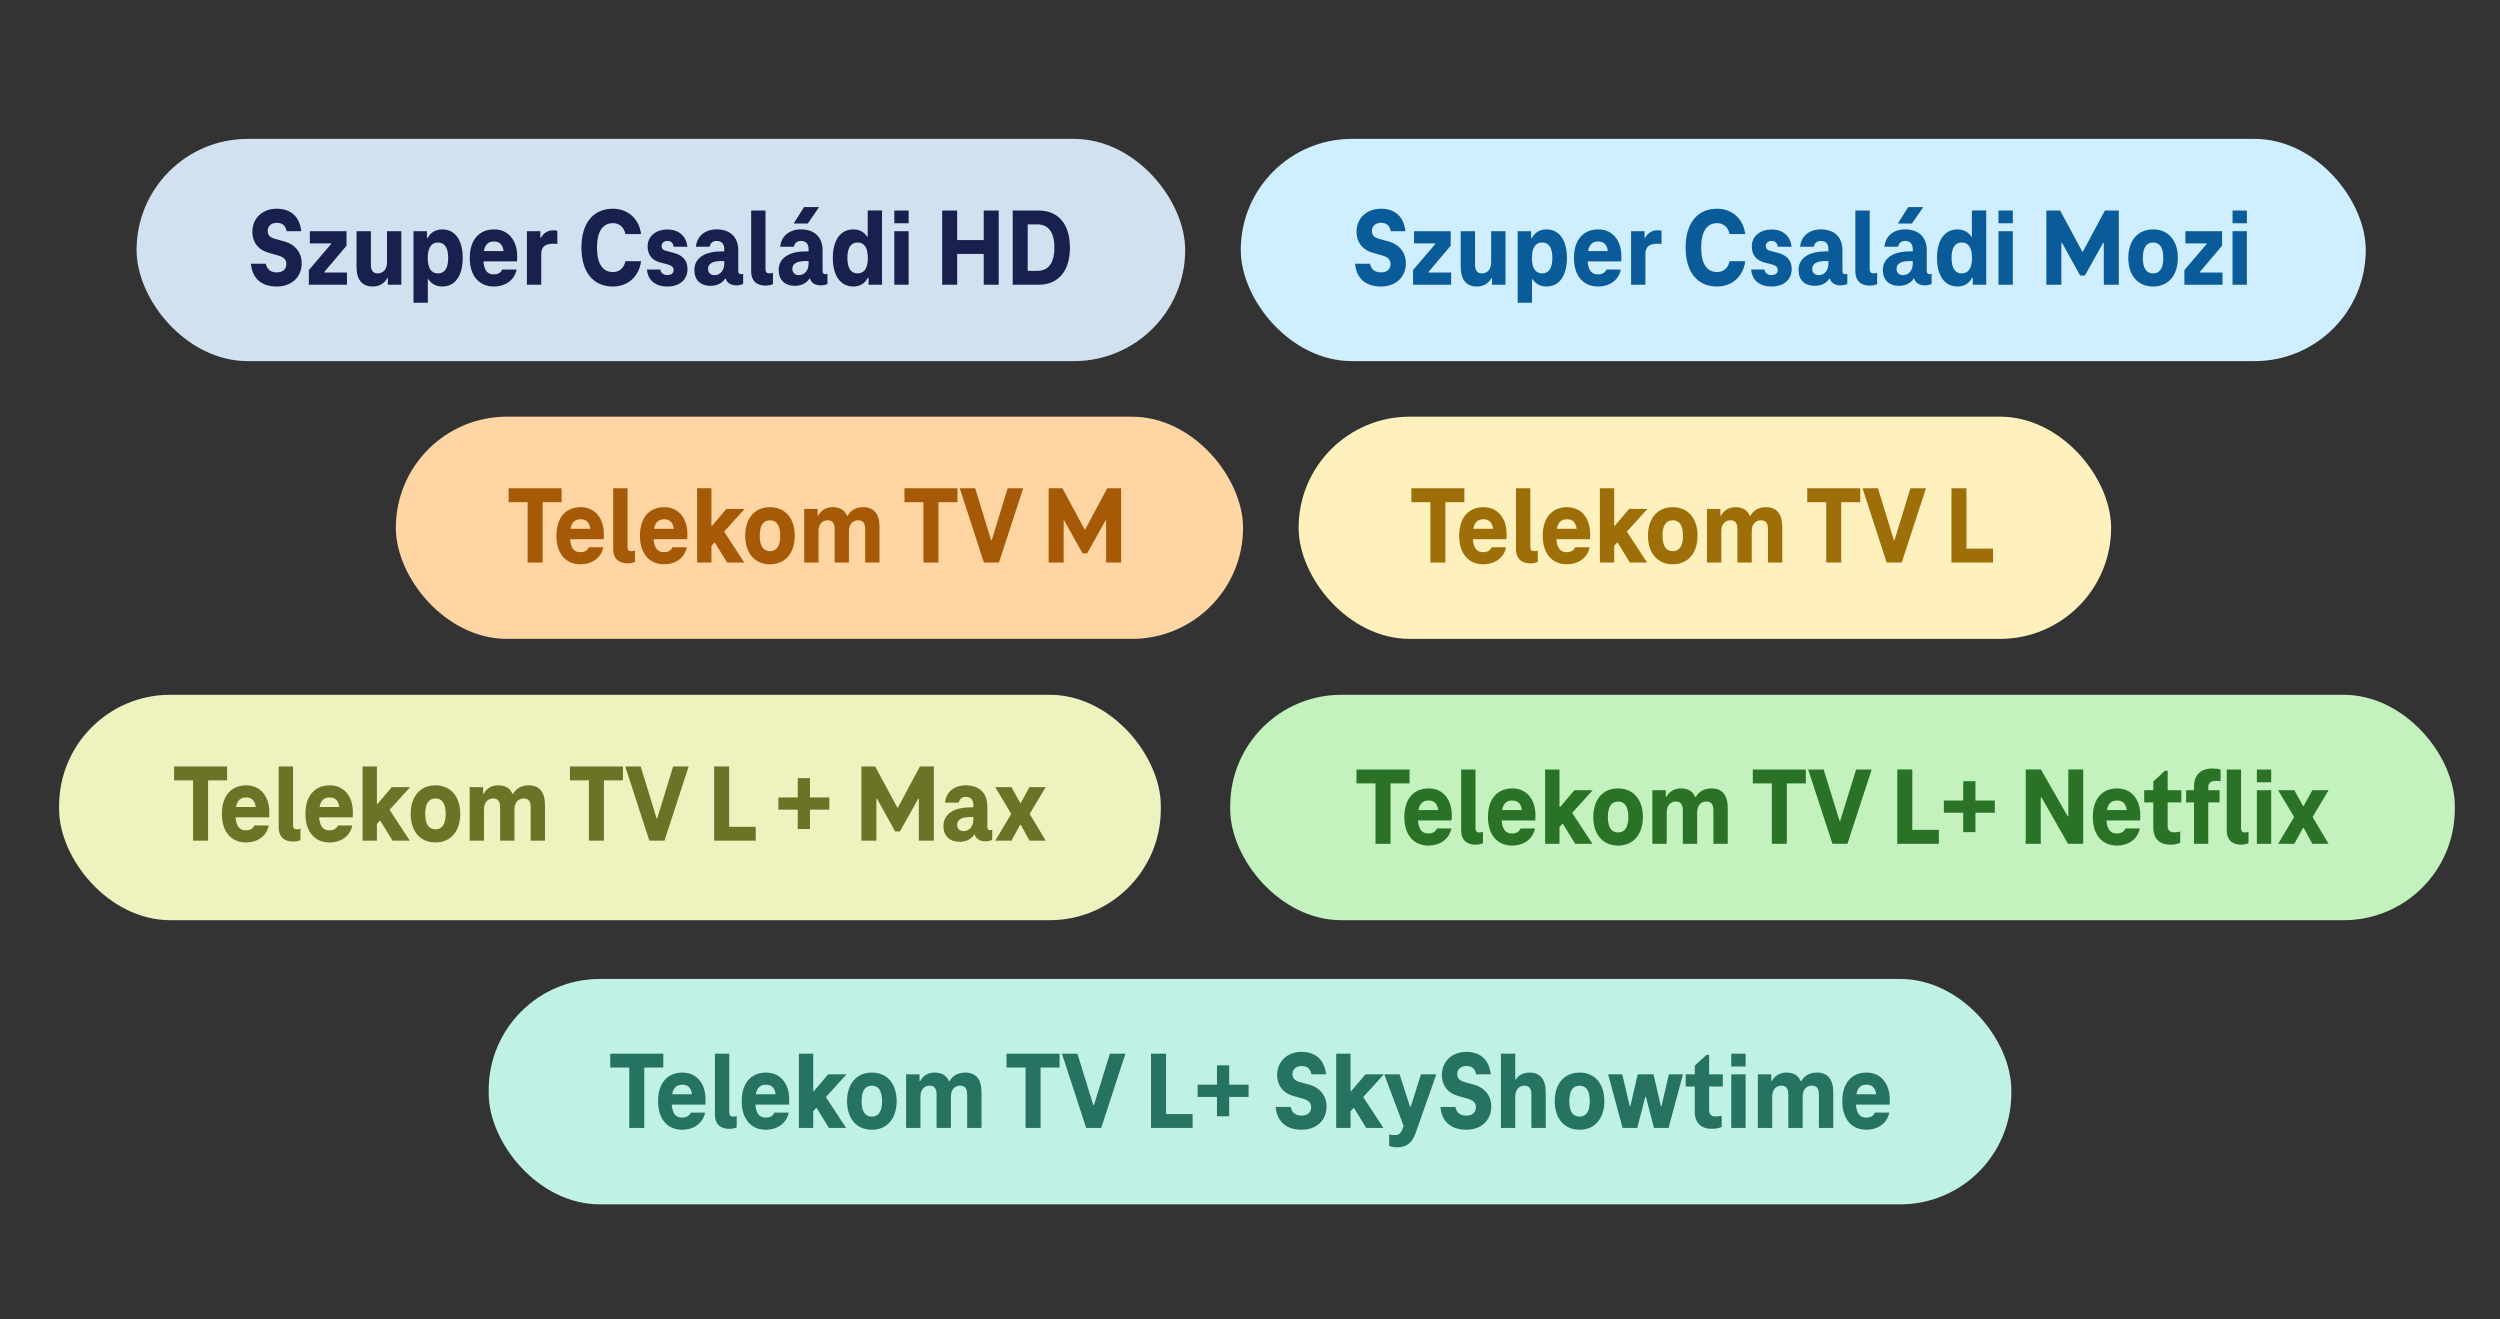
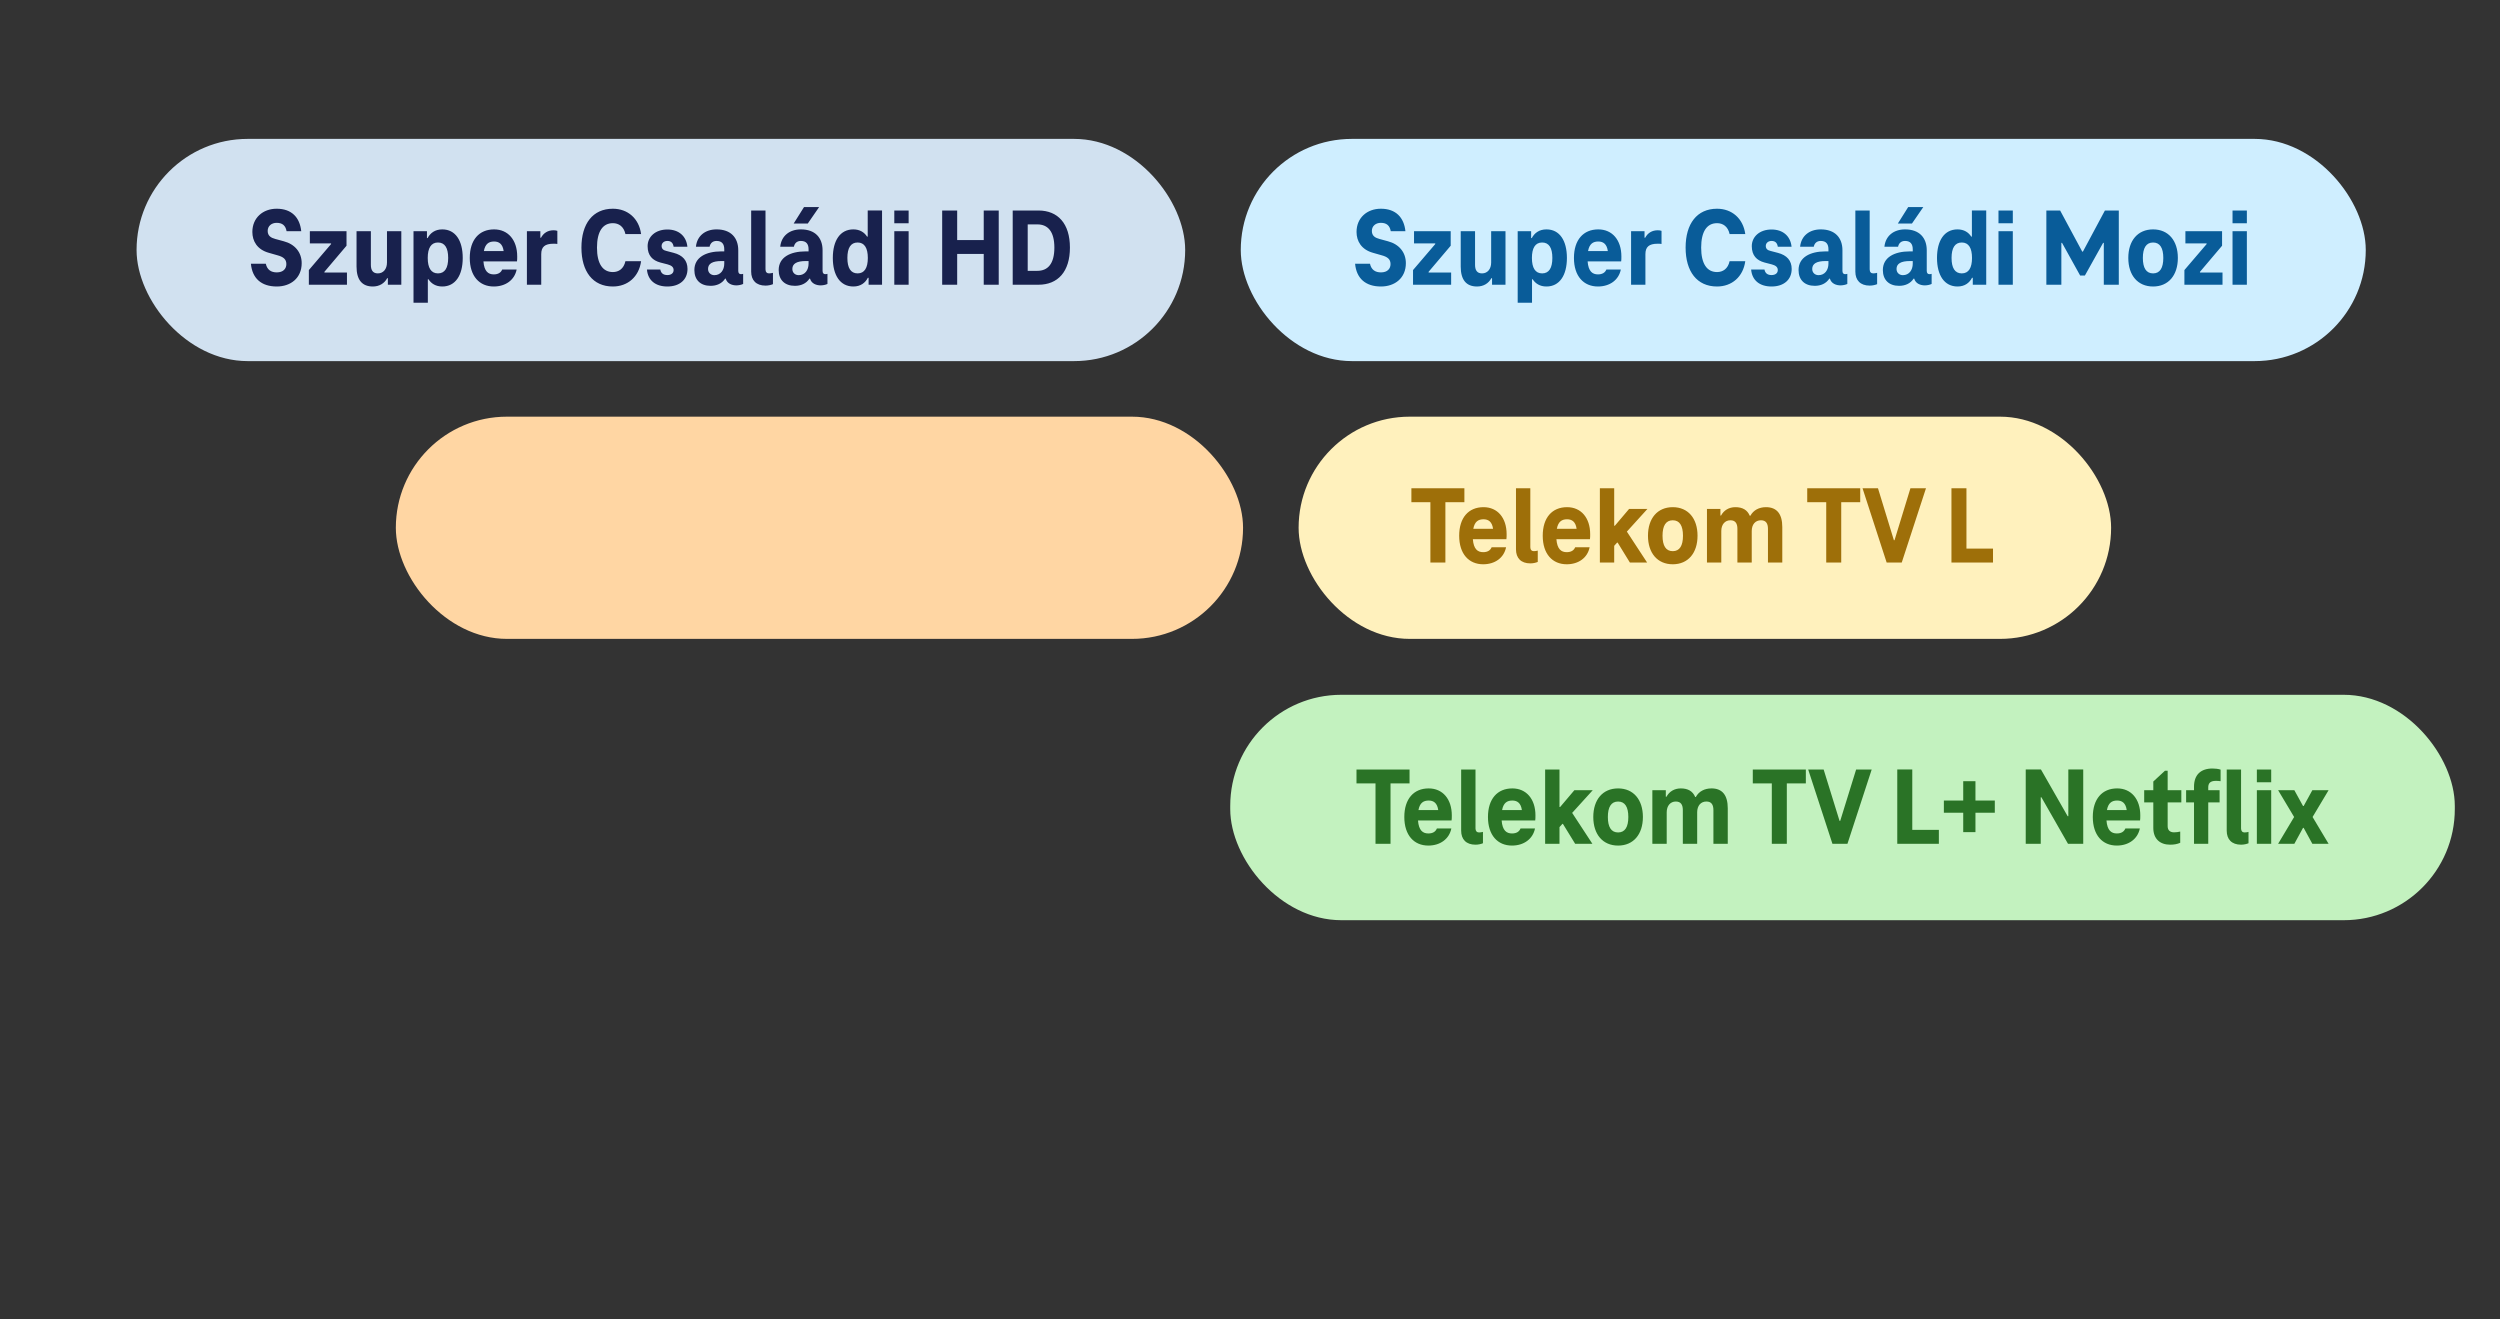
<svg xmlns="http://www.w3.org/2000/svg" width="360" height="190" fill="none" version="1.1" viewBox="0 0 360 190">
  <rect x="0" y="0" width="360" height="190" fill="#333333" stroke="none" />
  <g transform="translate(-92.171 -3.541)">
-     <rect x="100.68" y="103.59" width="158.65" height="32.459" rx="16" fill="#eef2bf" />
-     <path d="m117.24 115.91h2.736v8.688h2.16v-8.688h2.736v-2h-7.632zm13.713 4.608c0-2.352-1.312-3.888-3.328-3.888-2.16 0-3.504 1.52-3.504 4.112 0 2.624 1.392 4.112 3.456 4.112 1.696 0 2.992-0.928 3.296-2.448h-2.08c-0.192 0.464-0.608 0.704-1.216 0.704-0.784 0-1.376-0.416-1.488-1.872h4.832c0.032-0.176 0.032-0.448 0.032-0.72zm-3.328-2.144c0.688 0 1.232 0.336 1.376 1.376h-2.848c0.192-1.04 0.72-1.376 1.472-1.376zm6.74 4.016v-8.48h-2.064v8.8c0 1.248 0.72 2.016 2.064 2.016 0.416 0 0.8-0.096 1.072-0.208v-1.632c-0.176 0.048-0.384 0.08-0.576 0.08-0.304 0-0.496-0.208-0.496-0.576zm8.619-1.872c0-2.352-1.312-3.888-3.328-3.888-2.16 0-3.504 1.52-3.504 4.112 0 2.624 1.392 4.112 3.456 4.112 1.696 0 2.992-0.928 3.296-2.448h-2.08c-0.192 0.464-0.608 0.704-1.216 0.704-0.784 0-1.376-0.416-1.488-1.872h4.832c0.032-0.176 0.032-0.448 0.032-0.72zm-3.328-2.144c0.688 0 1.232 0.336 1.376 1.376h-2.848c0.192-1.04 0.72-1.376 1.472-1.376zm11.572-1.488h-2.64l-2.048 2.416h-0.096v-5.392h-2.064v10.688h2.064v-2.4l0.416-0.464h0.08l1.76 2.864h2.48l-2.912-4.448zm3.648 7.968c2.208 0 3.568-1.616 3.568-4.112s-1.36-4.112-3.568-4.112-3.568 1.616-3.568 4.112 1.36 4.112 3.568 4.112zm0-1.888c-0.992 0-1.472-0.784-1.472-2.224s0.48-2.224 1.472-2.224 1.472 0.784 1.472 2.224-0.48 2.224-1.472 2.224zm13.422-6.336c-0.992 0-1.808 0.432-2.24 1.232h-0.096c-0.336-0.816-1.024-1.232-2.064-1.232-0.928 0-1.664 0.448-2.064 1.2h-0.096v-0.944h-1.936v7.712h2.064v-4.528c0-0.944 0.528-1.552 1.312-1.552 0.736 0 1.008 0.48 1.008 1.232v4.848h2.064v-4.528c0-0.96 0.528-1.552 1.328-1.552 0.736 0 1.008 0.48 1.008 1.232v4.848h2.064v-5.104c0-1.888-0.784-2.864-2.352-2.864zm5.942-0.72h2.736v8.688h2.16v-8.688h2.736v-2h-7.632zm14.861-2-2.288 7.472h-0.096l-2.288-7.472h-2.224l3.472 10.688h2.176l3.488-10.688zm5.907 10.688h5.984v-2h-3.824v-8.688h-2.16zm16.582-6.224h-2.784v-2.784h-1.76v2.784h-2.784v1.76h2.784v2.784h1.76v-2.784h2.784zm13.053-4.464-3.168 5.92h-0.096l-3.184-5.92h-1.984v10.688h2.16v-6.032h0.096l2.608 4.704h0.688l2.624-4.704h0.096v6.032h2.16v-10.688zm10.089 9.168c-0.224 0-0.384-0.144-0.384-0.464v-2.976c0-1.808-1.072-3.008-3.12-3.008-1.632 0-2.816 0.928-2.976 2.496h1.968c0.096-0.48 0.416-0.832 1.008-0.832 0.768 0 1.104 0.448 1.104 1.2v0.304h-0.416c-2.24 0-3.888 0.864-3.888 2.688 0 1.408 0.864 2.272 2.336 2.272 0.864 0 1.632-0.32 2.096-1.04h0.08c0.208 0.736 0.928 0.976 1.536 0.976 0.304 0 0.736-0.08 0.976-0.208v-1.456c-0.08 0.032-0.176 0.048-0.32 0.048zm-4.736-0.752c0-0.768 0.656-1.136 1.92-1.136h0.416v0.368c0 0.912-0.512 1.664-1.424 1.664-0.496 0-0.912-0.336-0.912-0.896zm12.755-5.44h-2.336l-1.248 2.272h-0.096l-1.248-2.272h-2.336l2.304 3.856-2.304 3.856h2.336l1.248-2.288h0.096l1.248 2.288h2.336l-2.304-3.856z" fill="#6a7326" />
-   </g>
+     </g>
  <rect x="57" y="60" width="122" height="32" rx="16" fill="#ffd6a3" />
-   <path d="m73.24 72.312h2.736v8.688h2.16v-8.688h2.736v-2h-7.632zm13.713 4.608c0-2.352-1.312-3.888-3.328-3.888-2.16 0-3.504 1.52-3.504 4.112 0 2.624 1.392 4.112 3.456 4.112 1.696 0 2.992-0.928 3.296-2.448h-2.08c-0.192 0.464-0.608 0.704-1.216 0.704-0.784 0-1.376-0.416-1.488-1.872h4.832c0.032-0.176 0.032-0.448 0.032-0.72zm-3.328-2.144c0.688 0 1.232 0.336 1.376 1.376h-2.848c0.192-1.04 0.72-1.376 1.472-1.376zm6.74 4.016v-8.48h-2.064v8.8c0 1.248 0.72 2.016 2.064 2.016 0.416 0 0.8-0.096 1.072-0.208v-1.632c-0.176 0.048-0.384 0.08-0.576 0.08-0.304 0-0.496-0.208-0.496-0.576zm8.62-1.872c0-2.352-1.312-3.888-3.328-3.888-2.16 0-3.504 1.52-3.504 4.112 0 2.624 1.392 4.112 3.456 4.112 1.696 0 2.992-0.928 3.296-2.448h-2.08c-0.192 0.464-0.608 0.704-1.216 0.704-0.784 0-1.376-0.416-1.488-1.872h4.832c0.032-0.176 0.032-0.448 0.032-0.72zm-3.328-2.144c0.688 0 1.232 0.336 1.376 1.376h-2.848c0.192-1.04 0.72-1.376 1.472-1.376zm11.572-1.488h-2.64l-2.048 2.416h-0.096v-5.392h-2.064v10.688h2.064v-2.4l0.416-0.464h0.08l1.76 2.864h2.48l-2.912-4.448zm3.648 7.968c2.208 0 3.568-1.616 3.568-4.112s-1.36-4.112-3.568-4.112-3.568 1.616-3.568 4.112 1.36 4.112 3.568 4.112zm0-1.888c-0.992 0-1.472-0.784-1.472-2.224s0.48-2.224 1.472-2.224 1.472 0.784 1.472 2.224-0.48 2.224-1.472 2.224zm13.422-6.336c-0.992 0-1.808 0.432-2.24 1.232h-0.096c-0.336-0.816-1.024-1.232-2.064-1.232-0.928 0-1.664 0.448-2.064 1.2h-0.096v-0.944h-1.936v7.712h2.064v-4.528c0-0.944 0.528-1.552 1.312-1.552 0.736 0 1.008 0.48 1.008 1.232v4.848h2.064v-4.528c0-0.96 0.528-1.552 1.328-1.552 0.736 0 1.008 0.48 1.008 1.232v4.848h2.064v-5.104c0-1.888-0.784-2.864-2.352-2.864zm5.942-0.72h2.736v8.688h2.16v-8.688h2.736v-2h-7.632zm14.861-2-2.288 7.472h-0.096l-2.288-7.472h-2.224l3.472 10.688h2.176l3.488-10.688zm14.339 0-3.168 5.92h-0.096l-3.184-5.92h-1.984v10.688h2.16v-6.032h0.096l2.608 4.704h0.688l2.624-4.704h0.096v6.032h2.16v-10.688z" fill="#a65a07" />
  <rect x="187" y="60" width="117" height="32" rx="16" fill="#fff1bd" />
  <path d="m203.24 72.312h2.736v8.688h2.16v-8.688h2.736v-2h-7.632zm13.713 4.608c0-2.352-1.312-3.888-3.328-3.888-2.16 0-3.504 1.52-3.504 4.112 0 2.624 1.392 4.112 3.456 4.112 1.696 0 2.992-0.928 3.296-2.448h-2.08c-0.192 0.464-0.608 0.704-1.216 0.704-0.784 0-1.376-0.416-1.488-1.872h4.832c0.032-0.176 0.032-0.448 0.032-0.72zm-3.328-2.144c0.688 0 1.232 0.336 1.376 1.376h-2.848c0.192-1.04 0.72-1.376 1.472-1.376zm6.74 4.016v-8.48h-2.064v8.8c0 1.248 0.72 2.016 2.064 2.016 0.416 0 0.8-0.096 1.072-0.208v-1.632c-0.176 0.048-0.384 0.08-0.576 0.08-0.304 0-0.496-0.208-0.496-0.576zm8.619-1.872c0-2.352-1.312-3.888-3.328-3.888-2.16 0-3.504 1.52-3.504 4.112 0 2.624 1.392 4.112 3.456 4.112 1.696 0 2.992-0.928 3.296-2.448h-2.08c-0.192 0.464-0.608 0.704-1.216 0.704-0.784 0-1.376-0.416-1.488-1.872h4.832c0.032-0.176 0.032-0.448 0.032-0.72zm-3.328-2.144c0.688 0 1.232 0.336 1.376 1.376h-2.848c0.192-1.04 0.72-1.376 1.472-1.376zm11.572-1.488h-2.64l-2.048 2.416h-0.096v-5.392h-2.064v10.688h2.064v-2.4l0.416-0.464h0.08l1.76 2.864h2.48l-2.912-4.448zm3.648 7.968c2.208 0 3.568-1.616 3.568-4.112s-1.36-4.112-3.568-4.112-3.568 1.616-3.568 4.112 1.36 4.112 3.568 4.112zm0-1.888c-0.992 0-1.472-0.784-1.472-2.224s0.48-2.224 1.472-2.224 1.472 0.784 1.472 2.224-0.48 2.224-1.472 2.224zm13.422-6.336c-0.992 0-1.808 0.432-2.24 1.232h-0.096c-0.336-0.816-1.024-1.232-2.064-1.232-0.928 0-1.664 0.448-2.064 1.2h-0.096v-0.944h-1.936v7.712h2.064v-4.528c0-0.944 0.528-1.552 1.312-1.552 0.736 0 1.008 0.48 1.008 1.232v4.848h2.064v-4.528c0-0.96 0.528-1.552 1.328-1.552 0.736 0 1.008 0.48 1.008 1.232v4.848h2.064v-5.104c0-1.888-0.784-2.864-2.352-2.864zm5.942-0.72h2.736v8.688h2.16v-8.688h2.736v-2h-7.632zm14.861-2-2.288 7.472h-0.096l-2.288-7.472h-2.224l3.472 10.688h2.176l3.488-10.688zm5.907 10.688h5.984v-2h-3.824v-8.688h-2.16z" fill="#9e6f09" />
  <rect x="19.666" y="20" width="151" height="32" rx="16" fill="#d1e1f0" />
  <path d="m39.858 41.256c2 0 3.584-1.216 3.584-3.36 0-1.552-0.976-2.736-2.576-3.152l-1.232-0.336c-0.592-0.16-1.088-0.432-1.088-1.152s0.56-1.168 1.296-1.168c0.832 0 1.28 0.4 1.424 1.2h2.112c-0.208-1.968-1.376-3.232-3.536-3.232-1.984 0-3.504 1.312-3.504 3.344 0 1.312 0.688 2.544 2.384 3.008l1.232 0.352c0.832 0.224 1.28 0.56 1.28 1.264 0 0.688-0.464 1.2-1.376 1.2-0.8 0-1.392-0.352-1.584-1.248h-2.144c0.192 2.112 1.504 3.28 3.728 3.28zm6.857-2.016v-0.096l3.184-3.76v-2.096h-5.28v1.76h3.056v0.096l-3.2 3.744v2.112h5.488v-1.76zm6.978 2.016c0.928 0 1.664-0.448 2.064-1.2h0.096v0.944h1.936v-7.712h-2.064v4.512c0 0.944-0.528 1.568-1.312 1.568-0.736 0-1.008-0.48-1.008-1.232v-4.848h-2.064v5.104c0 1.888 0.784 2.864 2.352 2.864zm9.997-8.224c-1.056 0-1.728 0.528-2.112 1.248h-0.096v-0.992h-1.936v10.304h2.064v-3.376h0.096c0.384 0.608 1.04 1.04 1.984 1.04 1.888 0 2.944-1.616 2.944-4.112 0-2.512-1.056-4.112-2.944-4.112zm-0.624 6.336c-0.992 0-1.472-0.8-1.472-2.224s0.48-2.224 1.472-2.224 1.472 0.784 1.472 2.224-0.48 2.224-1.472 2.224zm11.412-2.448c0-2.352-1.312-3.888-3.328-3.888-2.16 0-3.504 1.52-3.504 4.112 0 2.624 1.392 4.112 3.456 4.112 1.696 0 2.992-0.928 3.296-2.448h-2.08c-0.192 0.464-0.608 0.704-1.216 0.704-0.784 0-1.376-0.416-1.488-1.872h4.832c0.032-0.176 0.032-0.448 0.032-0.72zm-3.328-2.144c0.688 0 1.232 0.336 1.376 1.376h-2.848c0.192-1.04 0.72-1.376 1.472-1.376zm8.564-1.616c-0.816 0-1.44 0.384-1.808 1.072h-0.096v-0.944h-1.936v7.712h2.064v-4.4c0-1.04 0.512-1.504 1.76-1.504 0.16 0 0.352 0 0.56 0.032v-1.888c-0.176-0.064-0.368-0.08-0.544-0.08zm4.012 2.496c0 3.44 1.632 5.6 4.528 5.6 2.128 0 3.76-1.392 4.064-3.648h-2.256c-0.24 1.104-0.976 1.568-1.808 1.568-1.472 0-2.288-1.216-2.288-3.52s0.816-3.52 2.288-3.52c0.832 0 1.568 0.464 1.808 1.568h2.256c-0.304-2.256-1.936-3.648-4.064-3.648-2.896 0-4.528 2.16-4.528 5.6zm12.379 5.6c1.776 0 2.896-0.992 2.896-2.528 0-1.2-0.688-1.984-2-2.32l-1.04-0.272c-0.448-0.096-0.688-0.32-0.688-0.72s0.32-0.72 0.832-0.72 0.816 0.272 0.896 0.832h1.984c-0.16-1.536-1.248-2.48-2.88-2.48-1.76 0-2.848 1.072-2.848 2.4 0 1.344 0.704 2.048 1.824 2.352l1.056 0.272c0.512 0.144 0.864 0.352 0.864 0.816 0 0.448-0.352 0.72-0.896 0.72s-0.912-0.224-1.024-0.8h-1.92c0.128 1.552 1.216 2.448 2.944 2.448zm10.589-1.776c-0.224 0-0.384-0.144-0.384-0.464v-2.976c0-1.808-1.072-3.008-3.12-3.008-1.632 0-2.816 0.928-2.976 2.496h1.968c0.096-0.48 0.416-0.832 1.008-0.832 0.768 0 1.104 0.448 1.104 1.2v0.304h-0.416c-2.24 0-3.888 0.864-3.888 2.688 0 1.408 0.864 2.272 2.336 2.272 0.864 0 1.632-0.32 2.096-1.04h0.08c0.208 0.736 0.928 0.976 1.536 0.976 0.304 0 0.736-0.08 0.976-0.208v-1.456c-0.08 0.032-0.176 0.048-0.32 0.048zm-4.736-0.752c0-0.768 0.656-1.136 1.92-1.136h0.416v0.368c0 0.912-0.512 1.664-1.424 1.664-0.496 0-0.912-0.336-0.912-0.896zm8.275 0.064v-8.48h-2.064v8.8c0 1.248 0.72 2.016 2.064 2.016 0.416 0 0.8-0.096 1.072-0.208v-1.632c-0.176 0.048-0.384 0.08-0.576 0.08-0.304 0-0.496-0.208-0.496-0.576zm7.722-8.976h-2.176l-1.488 2.368h2.032zm0.88 9.664c-0.224 0-0.384-0.144-0.384-0.464v-2.976c0-1.808-1.072-3.008-3.12-3.008-1.632 0-2.816 0.928-2.976 2.496h1.968c0.096-0.48 0.416-0.832 1.008-0.832 0.768 0 1.104 0.448 1.104 1.2v0.304h-0.416c-2.24 0-3.888 0.864-3.888 2.688 0 1.408 0.864 2.272 2.336 2.272 0.864 0 1.632-0.32 2.096-1.04h0.08c0.208 0.736 0.928 0.976 1.536 0.976 0.304 0 0.736-0.08 0.976-0.208v-1.456c-0.08 0.032-0.176 0.048-0.32 0.048zm-4.736-0.752c0-0.768 0.656-1.136 1.92-1.136h0.416v0.368c0 0.912-0.512 1.664-1.424 1.664-0.496 0-0.912-0.336-0.912-0.896zm10.853-8.416v3.76h-0.096c-0.384-0.608-1.04-1.04-1.968-1.04-1.904 0-2.96 1.6-2.96 4.112 0 2.496 1.056 4.112 2.96 4.112 1.04 0 1.712-0.528 2.08-1.248h0.112v0.992h1.936v-10.688zm-1.456 9.056c-0.992 0-1.472-0.784-1.472-2.224s0.48-2.224 1.472-2.224 1.472 0.8 1.472 2.224-0.48 2.224-1.472 2.224zm5.284-7.216h2.064v-1.84h-2.064zm0 8.848h2.064v-7.712h-2.064zm12.878-10.688v4.256h-3.824v-4.256h-2.16v10.688h2.16v-4.432h3.824v4.432h2.16v-10.688zm4.172 10.688h3.712c2.784 0 4.528-1.872 4.528-5.344s-1.744-5.344-4.528-5.344h-3.712zm2.16-2v-6.688h1.392c1.488 0 2.448 0.992 2.448 3.344s-0.96 3.344-2.448 3.344z" fill="#18214d" />
  <rect x="178.67" y="20" width="162" height="32" rx="16" fill="#cfeeff" />
  <path d="m198.86 41.256c2 0 3.584-1.216 3.584-3.36 0-1.552-0.976-2.736-2.576-3.152l-1.232-0.336c-0.592-0.16-1.088-0.432-1.088-1.152s0.56-1.168 1.296-1.168c0.832 0 1.28 0.4 1.424 1.2h2.112c-0.208-1.968-1.376-3.232-3.536-3.232-1.984 0-3.504 1.312-3.504 3.344 0 1.312 0.688 2.544 2.384 3.008l1.232 0.352c0.832 0.224 1.28 0.56 1.28 1.264 0 0.688-0.464 1.2-1.376 1.2-0.8 0-1.392-0.352-1.584-1.248h-2.144c0.192 2.112 1.504 3.28 3.728 3.28zm6.857-2.016v-0.096l3.184-3.76v-2.096h-5.28v1.76h3.056v0.096l-3.2 3.744v2.112h5.488v-1.76zm6.978 2.016c0.928 0 1.664-0.448 2.064-1.2h0.096v0.944h1.936v-7.712h-2.064v4.512c0 0.944-0.528 1.568-1.312 1.568-0.736 0-1.008-0.48-1.008-1.232v-4.848h-2.064v5.104c0 1.888 0.784 2.864 2.352 2.864zm9.997-8.224c-1.056 0-1.728 0.528-2.112 1.248h-0.096v-0.992h-1.936v10.304h2.064v-3.376h0.096c0.384 0.608 1.04 1.04 1.984 1.04 1.888 0 2.944-1.616 2.944-4.112 0-2.512-1.056-4.112-2.944-4.112zm-0.624 6.336c-0.992 0-1.472-0.8-1.472-2.224s0.48-2.224 1.472-2.224 1.472 0.784 1.472 2.224-0.48 2.224-1.472 2.224zm11.412-2.448c0-2.352-1.312-3.888-3.328-3.888-2.16 0-3.504 1.52-3.504 4.112 0 2.624 1.392 4.112 3.456 4.112 1.696 0 2.992-0.928 3.296-2.448h-2.08c-0.192 0.464-0.608 0.704-1.216 0.704-0.784 0-1.376-0.416-1.488-1.872h4.832c0.032-0.176 0.032-0.448 0.032-0.72zm-3.328-2.144c0.688 0 1.232 0.336 1.376 1.376h-2.848c0.192-1.04 0.72-1.376 1.472-1.376zm8.564-1.616c-0.816 0-1.44 0.384-1.808 1.072h-0.096v-0.944h-1.936v7.712h2.064v-4.4c0-1.04 0.512-1.504 1.76-1.504 0.16 0 0.352 0 0.56 0.032v-1.888c-0.176-0.064-0.368-0.08-0.544-0.08zm4.012 2.496c0 3.44 1.632 5.6 4.528 5.6 2.128 0 3.76-1.392 4.064-3.648h-2.256c-0.24 1.104-0.976 1.568-1.808 1.568-1.472 0-2.288-1.216-2.288-3.52s0.816-3.52 2.288-3.52c0.832 0 1.568 0.464 1.808 1.568h2.256c-0.304-2.256-1.936-3.648-4.064-3.648-2.896 0-4.528 2.16-4.528 5.6zm12.379 5.6c1.776 0 2.896-0.992 2.896-2.528 0-1.2-0.688-1.984-2-2.32l-1.04-0.272c-0.448-0.096-0.688-0.32-0.688-0.72s0.32-0.72 0.832-0.72 0.816 0.272 0.896 0.832h1.984c-0.16-1.536-1.248-2.48-2.88-2.48-1.76 0-2.848 1.072-2.848 2.4 0 1.344 0.704 2.048 1.824 2.352l1.056 0.272c0.512 0.144 0.864 0.352 0.864 0.816 0 0.448-0.352 0.72-0.896 0.72s-0.912-0.224-1.024-0.8h-1.92c0.128 1.552 1.216 2.448 2.944 2.448zm10.589-1.776c-0.224 0-0.384-0.144-0.384-0.464v-2.976c0-1.808-1.072-3.008-3.12-3.008-1.632 0-2.816 0.928-2.976 2.496h1.968c0.096-0.48 0.416-0.832 1.008-0.832 0.768 0 1.104 0.448 1.104 1.2v0.304h-0.416c-2.24 0-3.888 0.864-3.888 2.688 0 1.408 0.864 2.272 2.336 2.272 0.864 0 1.632-0.32 2.096-1.04h0.08c0.208 0.736 0.928 0.976 1.536 0.976 0.304 0 0.736-0.08 0.976-0.208v-1.456c-0.08 0.032-0.176 0.048-0.32 0.048zm-4.736-0.752c0-0.768 0.656-1.136 1.92-1.136h0.416v0.368c0 0.912-0.512 1.664-1.424 1.664-0.496 0-0.912-0.336-0.912-0.896zm8.275 0.064v-8.48h-2.064v8.8c0 1.248 0.72 2.016 2.064 2.016 0.416 0 0.8-0.096 1.072-0.208v-1.632c-0.176 0.048-0.384 0.08-0.576 0.08-0.304 0-0.496-0.208-0.496-0.576zm7.722-8.976h-2.176l-1.488 2.368h2.032zm0.88 9.664c-0.224 0-0.384-0.144-0.384-0.464v-2.976c0-1.808-1.072-3.008-3.12-3.008-1.632 0-2.816 0.928-2.976 2.496h1.968c0.096-0.48 0.416-0.832 1.008-0.832 0.768 0 1.104 0.448 1.104 1.2v0.304h-0.416c-2.24 0-3.888 0.864-3.888 2.688 0 1.408 0.864 2.272 2.336 2.272 0.864 0 1.632-0.32 2.096-1.04h0.08c0.208 0.736 0.928 0.976 1.536 0.976 0.304 0 0.736-0.08 0.976-0.208v-1.456c-0.08 0.032-0.176 0.048-0.32 0.048zm-4.736-0.752c0-0.768 0.656-1.136 1.92-1.136h0.416v0.368c0 0.912-0.512 1.664-1.424 1.664-0.496 0-0.912-0.336-0.912-0.896zm10.853-8.416v3.76h-0.096c-0.384-0.608-1.04-1.04-1.968-1.04-1.904 0-2.96 1.6-2.96 4.112 0 2.496 1.056 4.112 2.96 4.112 1.04 0 1.712-0.528 2.08-1.248h0.112v0.992h1.936v-10.688zm-1.456 9.056c-0.992 0-1.472-0.784-1.472-2.224s0.48-2.224 1.472-2.224 1.472 0.8 1.472 2.224-0.48 2.224-1.472 2.224zm5.284-7.216h2.064v-1.84h-2.064zm0 8.848h2.064v-7.712h-2.064zm15.326-10.688-3.168 5.92h-0.096l-3.184-5.92h-1.984v10.688h2.16v-6.032h0.096l2.608 4.704h0.688l2.624-4.704h0.096v6.032h2.16v-10.688zm6.936 10.944c2.208 0 3.568-1.616 3.568-4.112s-1.36-4.112-3.568-4.112-3.568 1.616-3.568 4.112 1.36 4.112 3.568 4.112zm0-1.888c-0.992 0-1.472-0.784-1.472-2.224s0.48-2.224 1.472-2.224 1.472 0.784 1.472 2.224-0.48 2.224-1.472 2.224zm6.751-0.128v-0.096l3.184-3.76v-2.096h-5.28v1.76h3.056v0.096l-3.2 3.744v2.112h5.488v-1.76zm4.69-7.088h2.064v-1.84h-2.064zm0 8.848h2.064v-7.712h-2.064z" fill="#095c99" />
  <g transform="translate(85.324 -36)">
    <rect x="91.829" y="136.05" width="176.34" height="32.459" rx="16" fill="#c3f2bf" />
    <path d="m112.75 148.81v8.697h2.162v-8.697h2.739v-2.002h-7.64v2.002zm10.987 4.613c0-2.354-1.313-3.892-3.331-3.892-2.162 0-3.508 1.522-3.508 4.116 0 2.627 1.393 4.116 3.459 4.116 1.698 0 3.011-0.945 3.315-2.466h-2.082c-0.192 0.48-0.609 0.721-1.233 0.721-0.785 0-1.377-0.416-1.49-1.874h4.837c0.032-0.176 0.032-0.448 0.032-0.721zm-3.331-2.146c0.689 0 1.233 0.336 1.377 1.377h-2.851c0.192-1.041 0.721-1.377 1.474-1.377zm6.743-4.469h-2.066v8.809c0 1.249 0.721 2.018 2.066 2.018 0.416 0 0.801-0.096 1.073-0.208v-1.634c-0.176 0.048-0.384 0.08-0.577 0.08-0.304 0-0.497-0.208-0.497-0.577zm8.633 6.615c0-2.354-1.313-3.892-3.331-3.892-2.162 0-3.508 1.522-3.508 4.116 0 2.627 1.393 4.116 3.459 4.116 1.698 0 3.011-0.945 3.315-2.466h-2.082c-0.192 0.48-0.609 0.721-1.233 0.721-0.785 0-1.377-0.416-1.49-1.874h4.837c0.032-0.176 0.032-0.448 0.032-0.721zm-3.331-2.146c0.689 0 1.233 0.336 1.377 1.377h-2.851c0.192-1.041 0.721-1.377 1.474-1.377zm8.937-1.49-2.05 2.418h-0.096v-5.397h-2.066v10.699h2.066v-2.402l0.416-0.464h0.08l1.762 2.867h2.482l-2.915-4.452 2.963-3.267zm6.294 7.976c2.21 0 3.572-1.618 3.572-4.116s-1.361-4.116-3.572-4.116-3.572 1.618-3.572 4.116 1.361 4.116 3.572 4.116zm0-1.89c-0.993 0-1.474-0.785-1.474-2.226s0.48-2.226 1.474-2.226 1.474 0.785 1.474 2.226-0.48 2.226-1.474 2.226zm13.438-6.342c-0.993 0-1.81 0.432-2.242 1.233h-0.096c-0.336-0.817-1.025-1.233-2.066-1.233-0.929 0-1.666 0.448-2.066 1.201h-0.096v-0.945h-1.938v7.72h2.066v-4.533c0-0.945 0.529-1.554 1.313-1.554 0.737 0 1.009 0.48 1.009 1.233v4.853h2.066v-4.533c0-0.961 0.529-1.554 1.329-1.554 0.737 0 1.009 0.48 1.009 1.233v4.853h2.066v-5.109c0-1.89-0.785-2.867-2.354-2.867zm8.697-0.721v8.697h2.162v-8.697h2.739v-2.002h-7.64v2.002zm9.85 5.397h-0.096l-2.29-7.399h-2.226l3.492 10.699h2.162l3.492-10.699h-2.242zm14.206 3.299v-2.002h-3.828v-8.697h-2.162v10.699zm5.269-6.23v-2.787h-1.762v2.787h-2.787v1.762h2.787v2.787h1.762v-2.787h2.787v-1.762zm13.374 2.258h-0.096l-3.844-6.727h-2.194v10.699h2.162v-6.695h0.096l3.828 6.695h2.194v-10.699h-2.146zm10.363-0.112c0-2.354-1.313-3.892-3.331-3.892-2.162 0-3.508 1.522-3.508 4.116 0 2.627 1.393 4.116 3.459 4.116 1.698 0 3.011-0.945 3.315-2.466h-2.082c-0.192 0.48-0.609 0.721-1.233 0.721-0.785 0-1.377-0.416-1.49-1.874h4.837c0.032-0.176 0.032-0.448 0.032-0.721zm-3.331-2.146c0.689 0 1.233 0.336 1.377 1.377h-2.851c0.192-1.041 0.721-1.377 1.474-1.377zm7.608 6.359c0.577 0 1.041-0.08 1.474-0.272v-1.618c-0.272 0.064-0.577 0.112-0.881 0.112-0.593 0-0.929-0.304-0.929-0.881v-3.428h1.97v-1.762h-1.97v-2.803h-0.384l-1.682 1.554v1.249h-1.313v1.762h1.313v3.684c0 1.57 0.977 2.402 2.402 2.402zm6.134-10.971c-1.698 0-2.675 0.897-2.675 2.627v0.497h-1.137v1.762h1.137v5.958h2.05v-5.958h1.634v-1.762h-1.634v-0.384c0-0.545 0.208-0.961 1.105-0.961 0.192 0 0.448 0.016 0.673 0.048v-1.666c-0.336-0.112-0.801-0.16-1.153-0.16zm4.1 0.144h-2.066v8.809c0 1.249 0.721 2.018 2.066 2.018 0.416 0 0.801-0.096 1.073-0.208v-1.634c-0.176 0.048-0.384 0.08-0.577 0.08-0.304 0-0.497-0.208-0.497-0.577zm4.34 1.842v-1.842h-2.066v1.842zm0 8.857v-7.72h-2.066v7.72zm5.926-7.72-1.249 2.274h-0.096l-1.249-2.274h-2.338l2.306 3.86-2.306 3.86h2.338l1.249-2.29h0.096l1.249 2.29h2.338l-2.306-3.86 2.306-3.86z" fill="#2a7326" stroke-width=".4" aria-label="Telekom TV L+ Netflix" />
  </g>
  <g transform="translate(0 -27.541)">
-     <rect x="70.371" y="168.51" width="219.26" height="32.459" rx="16" fill="#bff2e5" />
-     <path d="m90.613 181.27v8.697h2.162v-8.697h2.739v-2.002h-7.64v2.002zm10.987 4.613c0-2.354-1.313-3.892-3.331-3.892-2.162 0-3.508 1.522-3.508 4.116 0 2.627 1.393 4.116 3.459 4.116 1.698 0 3.011-0.945 3.315-2.466h-2.082c-0.192 0.48-0.609 0.721-1.233 0.721-0.785 0-1.377-0.416-1.49-1.874h4.837c0.032-0.176 0.032-0.448 0.032-0.721zm-3.331-2.146c0.689 0 1.233 0.336 1.377 1.377h-2.851c0.192-1.041 0.721-1.377 1.474-1.377zm6.743-4.469h-2.066v8.809c0 1.249 0.721 2.018 2.066 2.018 0.416 0 0.801-0.096 1.073-0.208v-1.634c-0.176 0.048-0.384 0.08-0.577 0.08-0.304 0-0.496-0.208-0.496-0.577zm8.633 6.615c0-2.354-1.313-3.892-3.331-3.892-2.162 0-3.508 1.522-3.508 4.116 0 2.627 1.393 4.116 3.459 4.116 1.698 0 3.011-0.945 3.315-2.466h-2.082c-0.192 0.48-0.609 0.721-1.233 0.721-0.785 0-1.377-0.416-1.49-1.874h4.837c0.032-0.176 0.032-0.448 0.032-0.721zm-3.331-2.146c0.689 0 1.233 0.336 1.377 1.377h-2.851c0.192-1.041 0.721-1.377 1.474-1.377zm8.937-1.49-2.05 2.418h-0.096v-5.397h-2.066v10.699h2.066v-2.402l0.416-0.464h0.08l1.762 2.867h2.482l-2.915-4.452 2.963-3.267zm6.294 7.976c2.21 0 3.572-1.618 3.572-4.116 0-2.499-1.361-4.116-3.572-4.116s-3.572 1.618-3.572 4.116c0 2.498 1.361 4.116 3.572 4.116zm0-1.89c-0.993 0-1.474-0.785-1.474-2.226 0-1.442 0.48-2.226 1.474-2.226s1.474 0.785 1.474 2.226c0 1.442-0.48 2.226-1.474 2.226zm13.438-6.342c-0.993 0-1.81 0.432-2.242 1.233h-0.096c-0.336-0.817-1.025-1.233-2.066-1.233-0.929 0-1.666 0.448-2.066 1.201h-0.096v-0.945h-1.938v7.72h2.066v-4.533c0-0.945 0.529-1.554 1.313-1.554 0.737 0 1.009 0.48 1.009 1.233v4.853h2.066v-4.533c0-0.961 0.529-1.554 1.329-1.554 0.737 0 1.009 0.48 1.009 1.233v4.853h2.066v-5.109c0-1.89-0.785-2.867-2.354-2.867zm8.697-0.721v8.697h2.162v-8.697h2.739v-2.002h-7.64v2.002zm9.85 5.397h-0.096l-2.29-7.399h-2.226l3.492 10.699h2.162l3.492-10.699h-2.242zm14.206 3.299v-2.002h-3.828v-8.697h-2.162v10.699zm5.269-6.23v-2.787h-1.762v2.787h-2.787v1.762h2.787v2.787h1.762v-2.787h2.787v-1.762zm10.427 6.487c2.002 0 3.588-1.217 3.588-3.363 0-1.554-0.977-2.739-2.579-3.155l-1.233-0.336c-0.593-0.16-1.089-0.432-1.089-1.153 0-0.721 0.561-1.169 1.297-1.169 0.833 0 1.297 0.4 1.425 1.201h2.114c-0.208-1.97-1.377-3.235-3.54-3.235-1.986 0-3.508 1.313-3.508 3.347 0 1.313 0.689 2.547 2.386 3.011l1.233 0.352c0.833 0.224 1.281 0.561 1.281 1.265 0 0.689-0.464 1.201-1.377 1.201-0.801 0-1.393-0.352-1.57-1.249h-2.162c0.192 2.114 1.522 3.283 3.732 3.283zm9.193-7.976-2.05 2.418h-0.096v-5.397h-2.066v10.699h2.066v-2.402l0.416-0.464h0.08l1.762 2.867h2.482l-2.915-4.452 2.963-3.267zm6.519 4.677h-0.096l-1.506-4.677h-2.21l2.787 7.432-0.176 0.464c-0.24 0.657-0.545 0.849-1.057 0.849-0.304 0-0.609-0.032-0.849-0.096v1.65c0.4 0.16 0.849 0.208 1.249 0.208 1.313 0 2.114-0.785 2.531-1.954l3.011-8.553h-2.21zm8.008 3.299c2.002 0 3.588-1.217 3.588-3.363 0-1.554-0.977-2.739-2.579-3.155l-1.233-0.336c-0.593-0.16-1.089-0.432-1.089-1.153 0-0.721 0.561-1.169 1.297-1.169 0.833 0 1.297 0.4 1.425 1.201h2.114c-0.208-1.97-1.377-3.235-3.54-3.235-1.986 0-3.508 1.313-3.508 3.347 0 1.313 0.689 2.547 2.386 3.011l1.233 0.352c0.833 0.224 1.281 0.561 1.281 1.265 0 0.689-0.464 1.201-1.377 1.201-0.801 0-1.393-0.352-1.57-1.249h-2.162c0.192 2.114 1.522 3.283 3.732 3.283zm9.081-8.232c-0.897 0-1.586 0.384-1.938 0.993h-0.096v-3.716h-2.066v10.699h2.066v-4.533c0-0.945 0.529-1.554 1.313-1.554 0.737 0 1.009 0.48 1.009 1.233v4.853h2.066v-5.109c0-1.89-0.785-2.867-2.354-2.867zm7.223 8.232c2.21 0 3.572-1.618 3.572-4.116 0-2.499-1.361-4.116-3.572-4.116s-3.572 1.618-3.572 4.116c0 2.498 1.361 4.116 3.572 4.116zm0-1.89c-0.993 0-1.474-0.785-1.474-2.226 0-1.442 0.48-2.226 1.474-2.226s1.474 0.785 1.474 2.226c0 1.442-0.48 2.226-1.474 2.226zm11.804-1.522h-0.096l-1.057-4.565h-2.274l-1.057 4.565h-0.096l-1.073-4.565h-2.034l2.082 7.72h2.114l1.153-4.469h0.096l1.153 4.469h2.098l2.082-7.72h-2.034zm7.191 3.283c0.577 0 1.041-0.08 1.474-0.272v-1.618c-0.272 0.064-0.577 0.112-0.881 0.112-0.593 0-0.929-0.304-0.929-0.881v-3.428h1.97v-1.762h-1.97v-2.803h-0.384l-1.682 1.554v1.249h-1.313v1.762h1.313v3.684c0 1.57 0.977 2.402 2.402 2.402zm4.917-8.985v-1.842h-2.066v1.842zm0 8.857v-7.72h-2.066v7.72zm10.266-7.976c-0.993 0-1.81 0.432-2.242 1.233h-0.096c-0.336-0.817-1.025-1.233-2.066-1.233-0.929 0-1.666 0.448-2.066 1.201h-0.096v-0.945h-1.938v7.72h2.066v-4.533c0-0.945 0.529-1.554 1.313-1.554 0.737 0 1.009 0.48 1.009 1.233v4.853h2.066v-4.533c0-0.961 0.529-1.554 1.329-1.554 0.737 0 1.009 0.48 1.009 1.233v4.853h2.066v-5.109c0-1.89-0.785-2.867-2.354-2.867zm10.491 3.892c0-2.354-1.313-3.892-3.331-3.892-2.162 0-3.508 1.522-3.508 4.116 0 2.627 1.393 4.116 3.459 4.116 1.698 0 3.011-0.945 3.315-2.466h-2.082c-0.192 0.48-0.609 0.721-1.233 0.721-0.785 0-1.377-0.416-1.49-1.874h4.837c0.032-0.176 0.032-0.448 0.032-0.721zm-3.331-2.146c0.689 0 1.233 0.336 1.377 1.377h-2.851c0.192-1.041 0.721-1.377 1.474-1.377z" fill="#267362" stroke-width=".4" aria-label="Telekom TV L+ SkyShowtime" />
-   </g>
+     </g>
</svg>